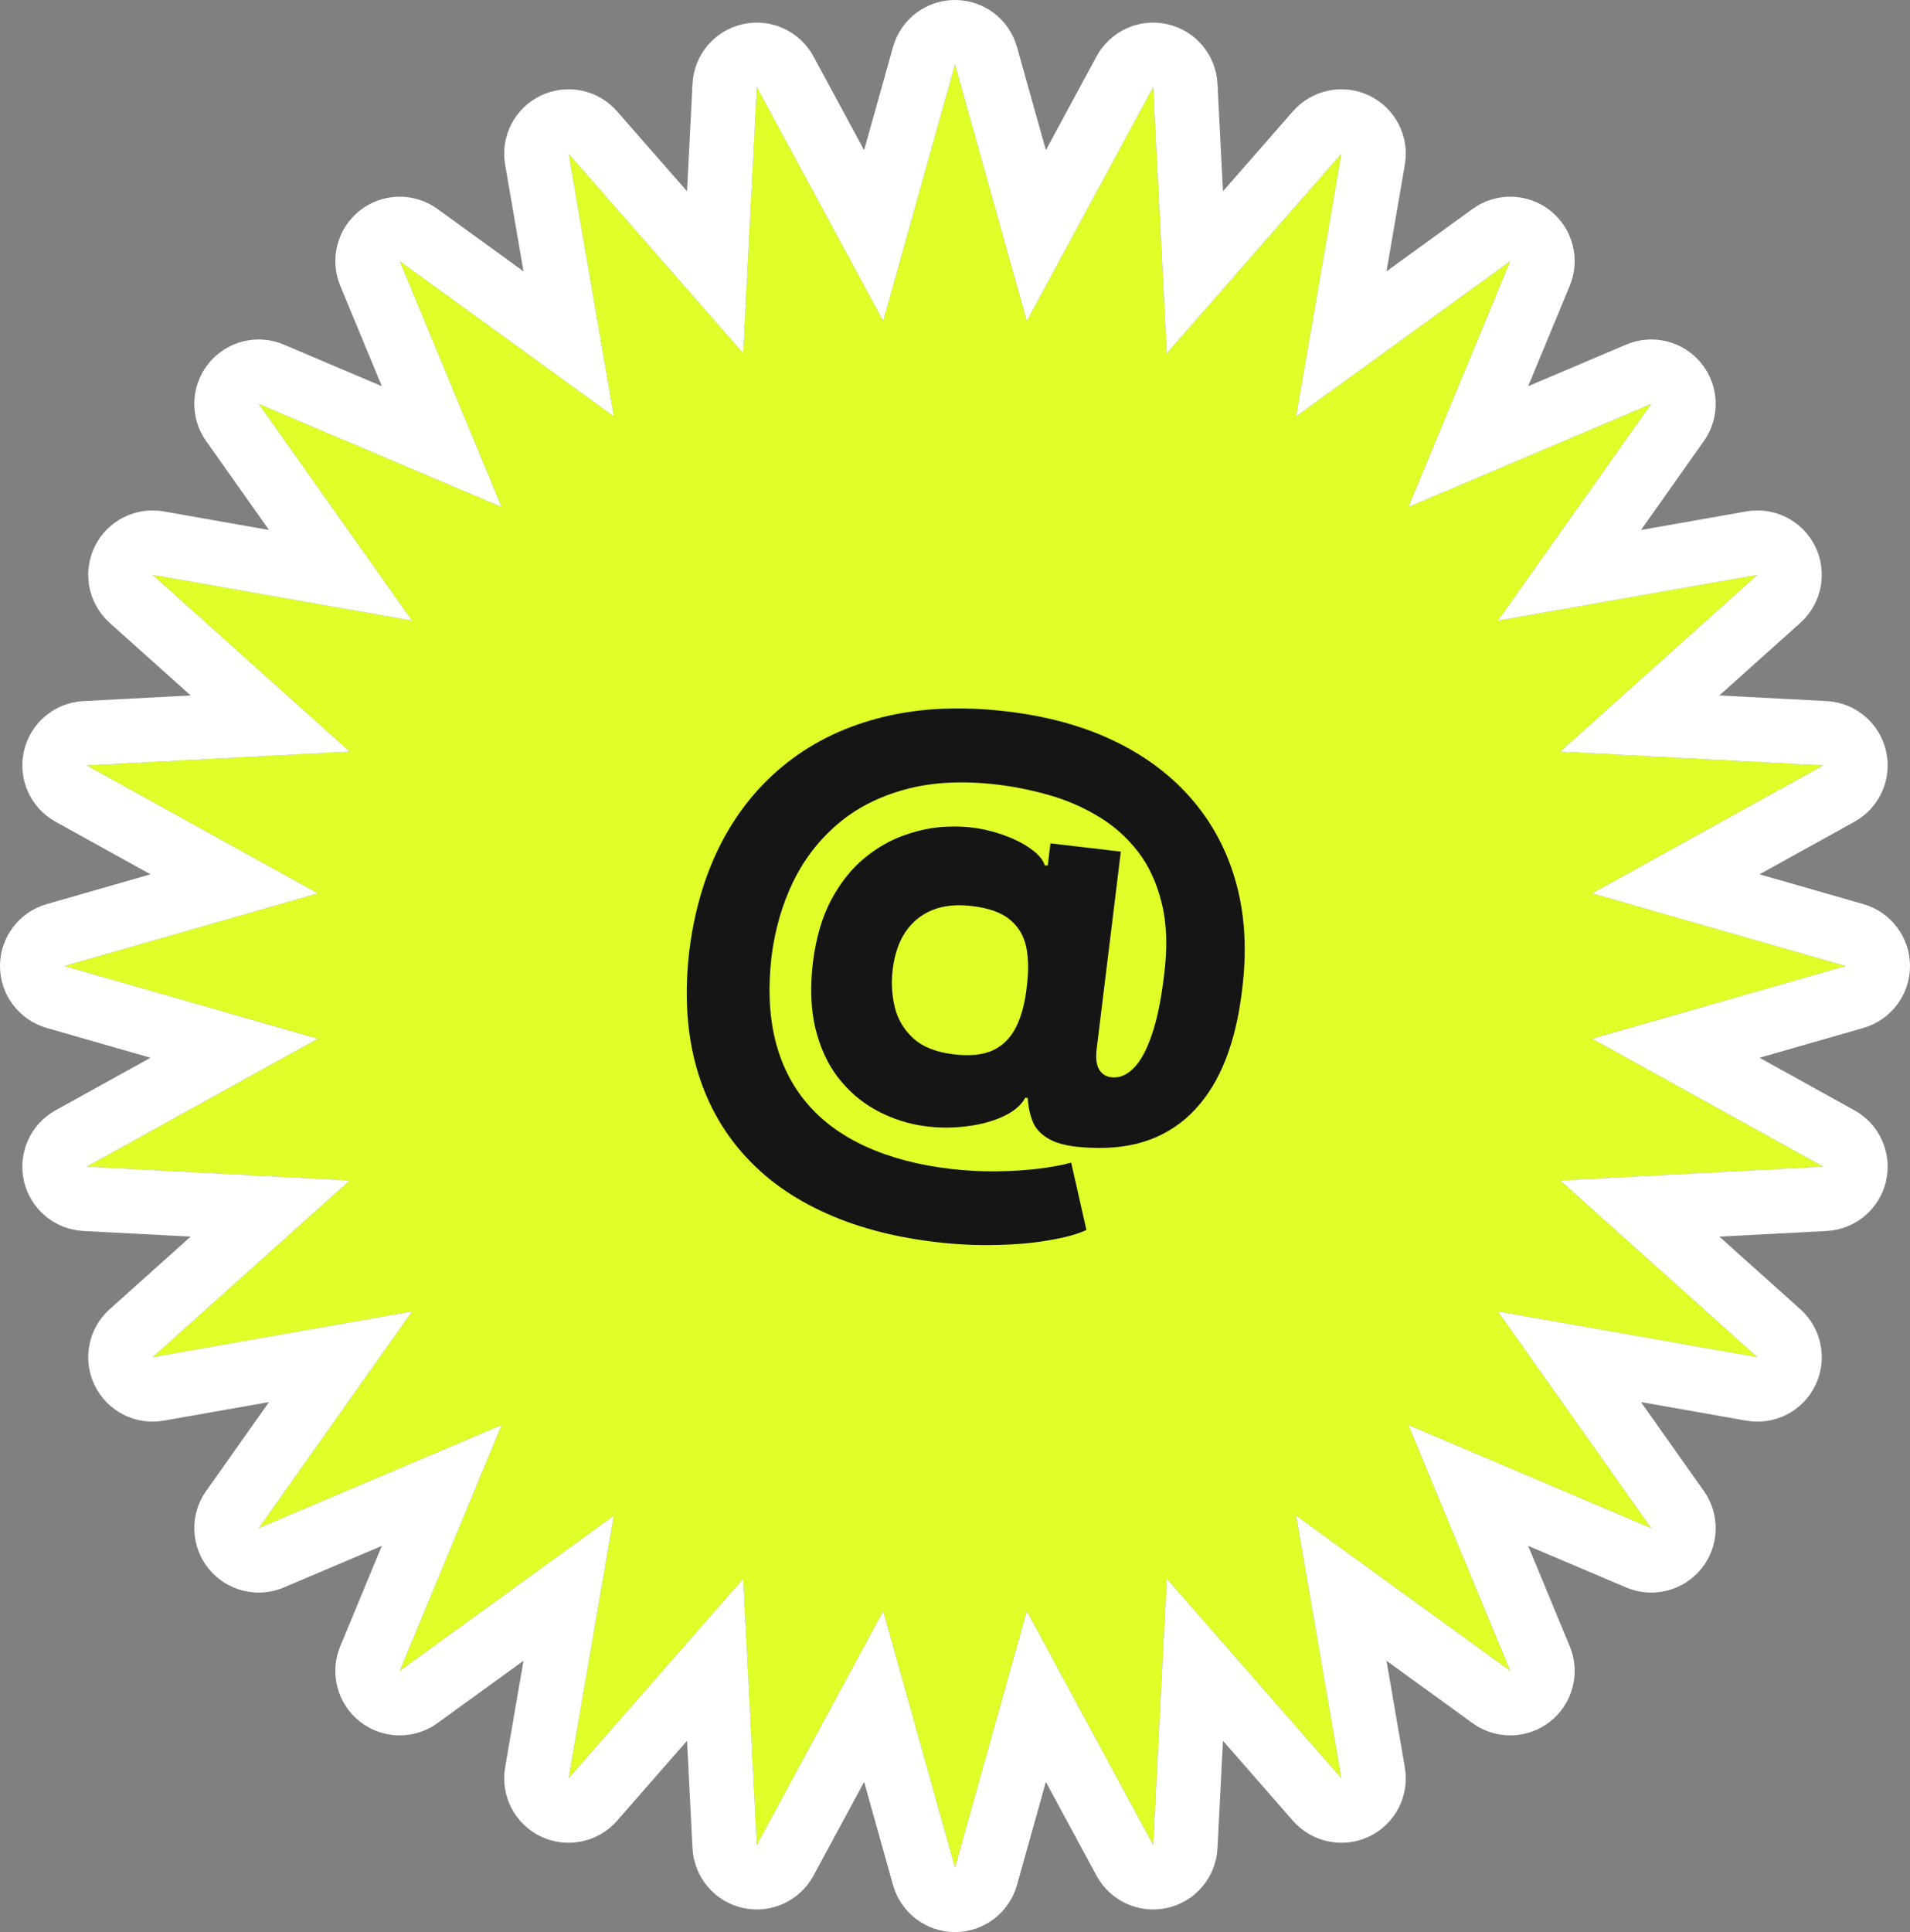
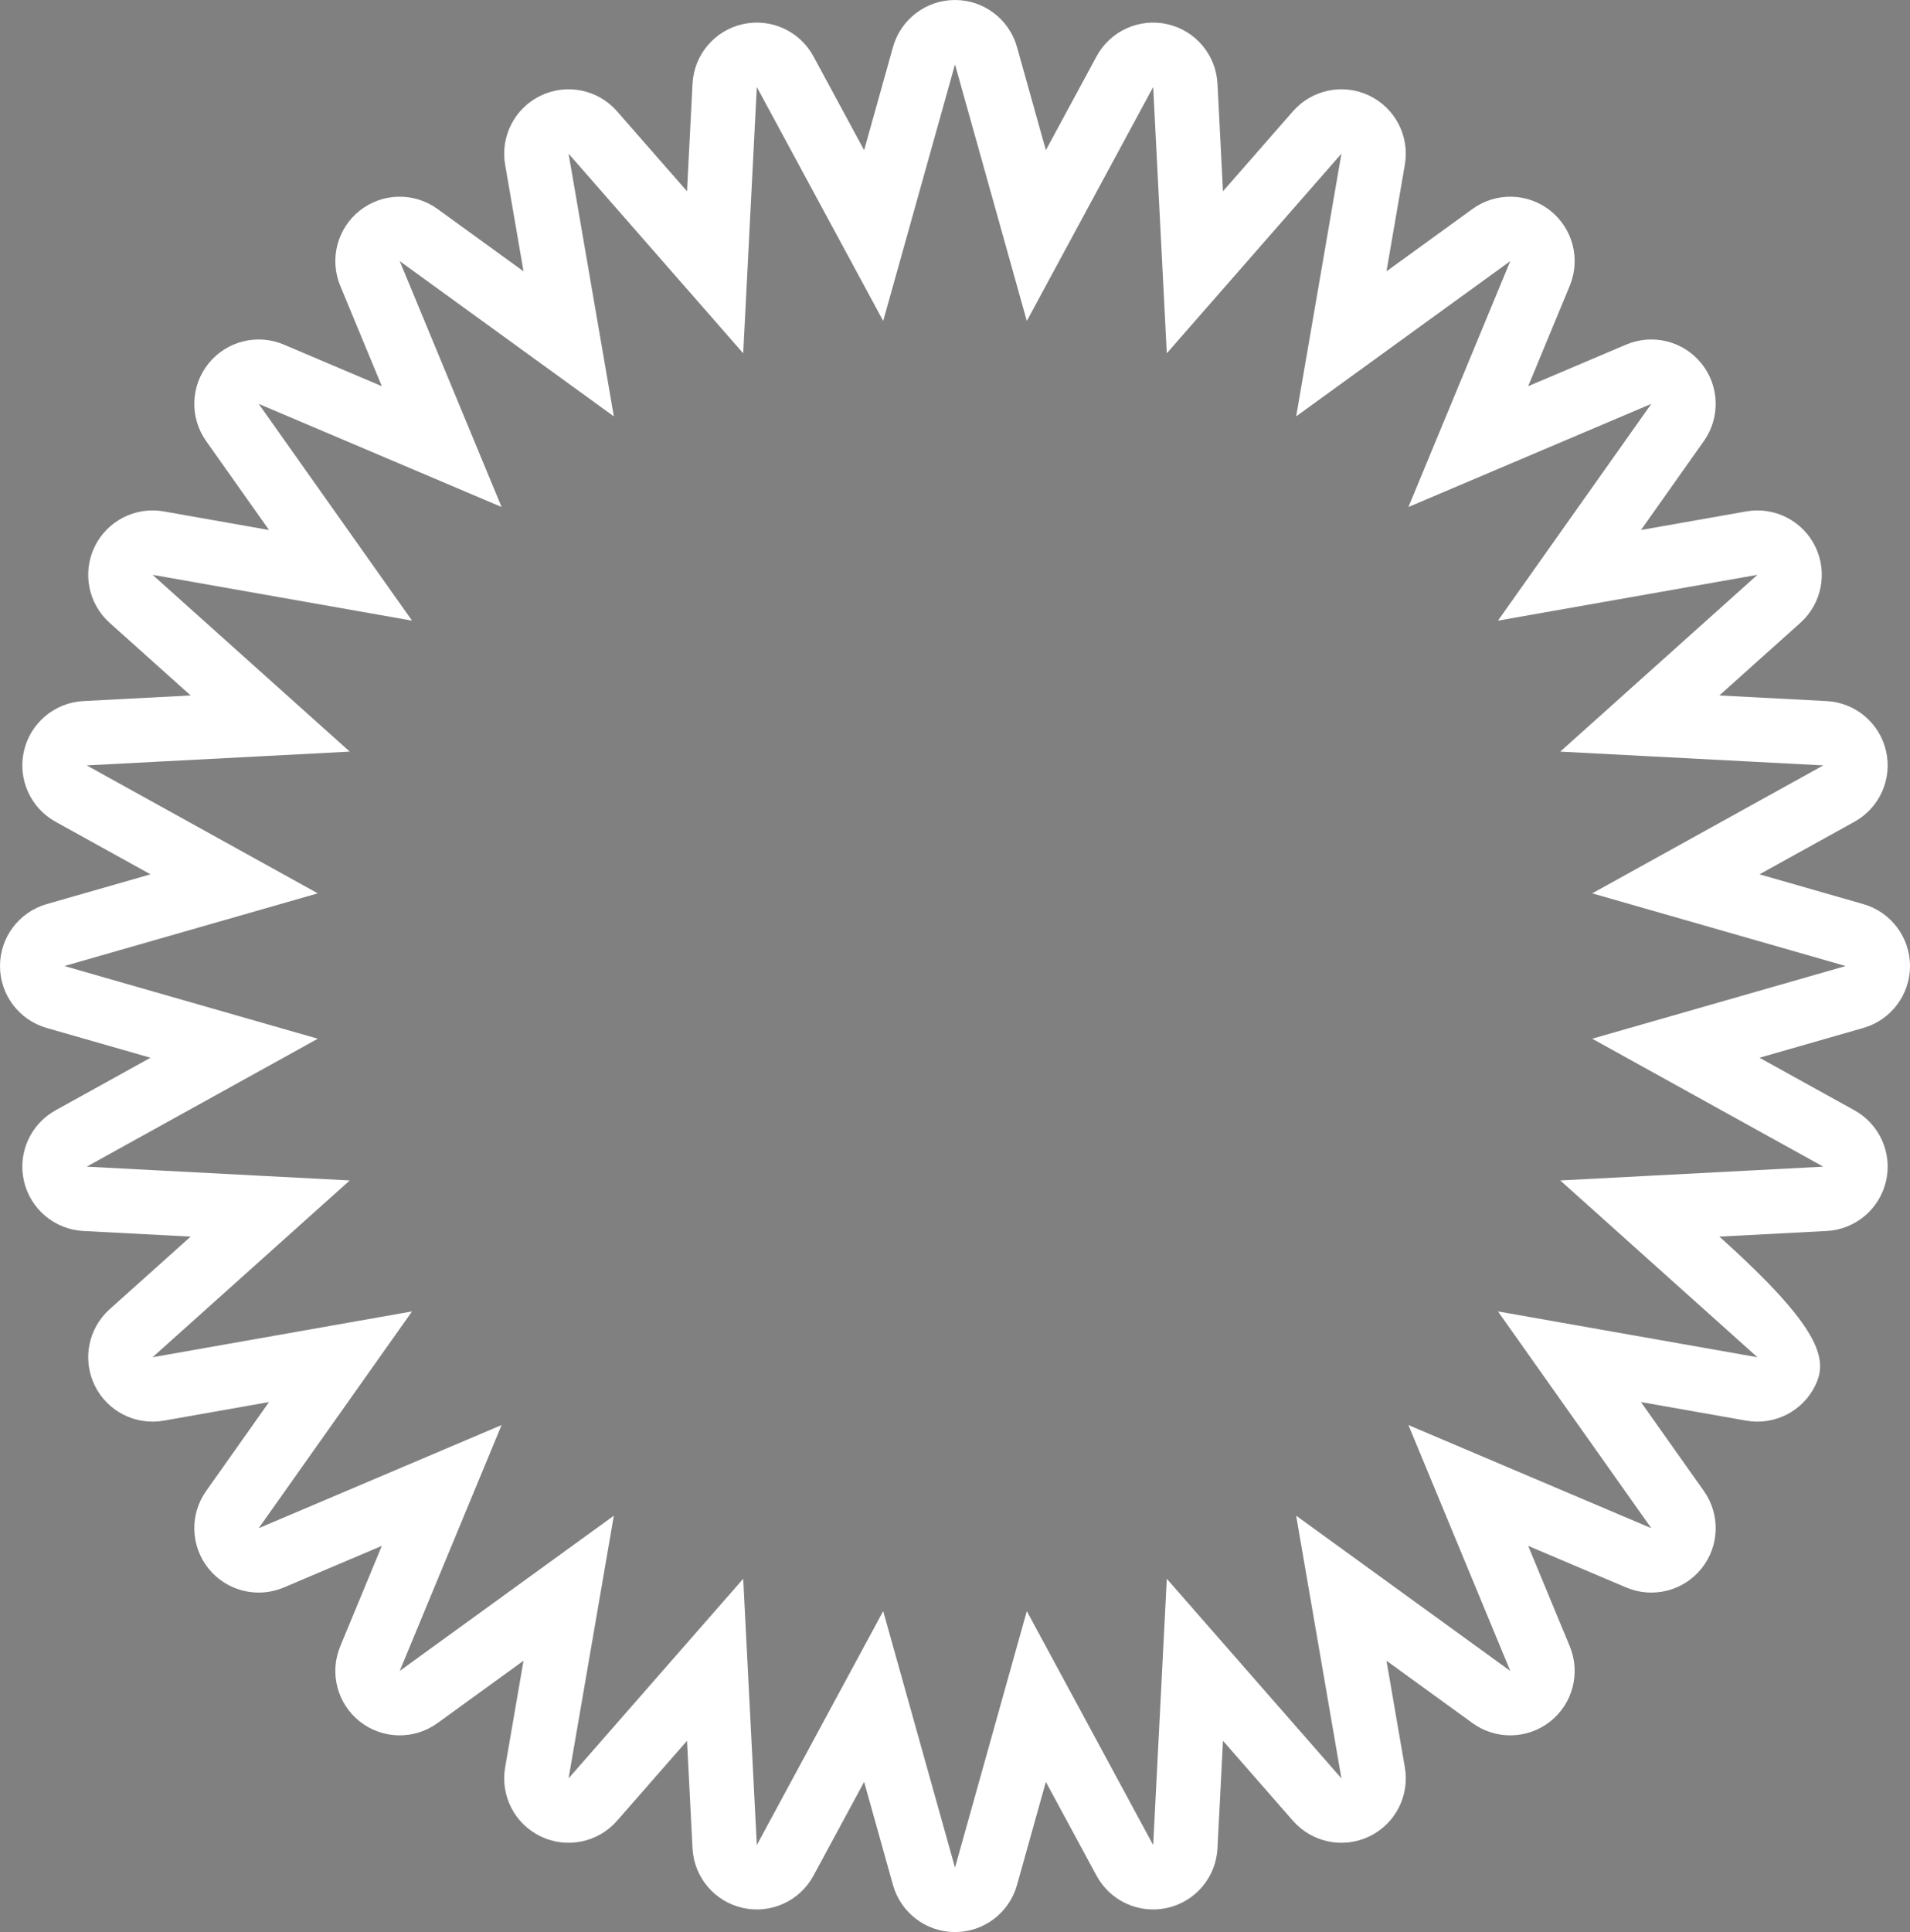
<svg xmlns="http://www.w3.org/2000/svg" width="89" height="90" viewBox="0 0 89 90" fill="none">
  <rect x="0" y="0" width="89" height="90" fill="#808080" stroke="none" />
-   <path d="M44.5 3L47.846 14.95L53.735 4.053L54.369 16.457L62.506 7.159L60.397 19.395L70.375 12.163L65.629 23.617L76.946 18.813L69.8 28.911L81.89 26.777L72.703 35.012L84.96 35.654L74.192 41.614L86 45L74.192 48.386L84.96 54.346L72.703 54.988L81.89 63.223L69.8 61.089L76.946 71.187L65.629 66.383L70.375 77.837L60.397 70.605L62.506 82.841L54.369 73.543L53.735 85.947L47.846 75.05L44.5 87L41.154 75.05L35.265 85.947L34.631 73.543L26.494 82.841L28.603 70.605L18.625 77.837L23.372 66.383L12.054 71.187L19.2 61.089L7.11 63.223L16.297 54.988L4.04 54.346L14.808 48.386L3 45L14.808 41.614L4.04 35.654L16.297 35.012L7.11 26.777L19.2 28.911L12.054 18.813L23.372 23.617L18.625 12.163L28.603 19.395L26.494 7.159L34.631 16.457L35.265 4.053L41.154 14.95L44.5 3Z" fill="#E0FF28" />
-   <path fill-rule="evenodd" clip-rule="evenodd" d="M44.5 1.88921e-10C45.845 -1.50202e-05 47.026 0.896 47.389 2.191L48.734 6.996L51.095 2.627C51.735 1.443 53.084 0.83 54.396 1.127C55.708 1.423 56.662 2.557 56.731 3.9L56.987 8.91L60.248 5.184C61.134 4.172 62.584 3.873 63.797 4.451C65.01 5.03 65.691 6.344 65.462 7.669L64.606 12.639L68.614 9.734C69.701 8.946 71.18 8.976 72.234 9.808C73.287 10.64 73.66 12.071 73.146 13.312L71.208 17.99L75.774 16.052C77.008 15.528 78.441 15.887 79.282 16.931C80.124 17.976 80.169 19.452 79.395 20.546L76.464 24.689L81.369 23.823C82.688 23.59 84.002 24.26 84.588 25.464C85.174 26.669 84.89 28.116 83.893 29.011L80.116 32.396L85.117 32.658C86.453 32.728 87.582 33.676 87.883 34.98C88.184 36.285 87.584 37.63 86.412 38.279L81.987 40.728L86.827 42.116C88.113 42.485 89 43.662 89 45C89 46.338 88.113 47.515 86.827 47.884L81.987 49.272L86.412 51.721C87.584 52.37 88.184 53.715 87.883 55.02C87.582 56.324 86.453 57.272 85.117 57.342L80.116 57.604L83.893 60.989C84.89 61.883 85.174 63.331 84.588 64.535C84.002 65.74 82.688 66.41 81.369 66.177L76.463 65.311L79.395 69.454C80.169 70.548 80.124 72.024 79.282 73.069C78.441 74.113 77.008 74.472 75.774 73.948L71.208 72.01L73.146 76.688C73.66 77.929 73.287 79.36 72.234 80.192C71.18 81.023 69.701 81.054 68.614 80.266L64.606 77.361L65.462 82.331C65.691 83.656 65.01 84.971 63.797 85.549C62.584 86.127 61.134 85.828 60.248 84.817L56.987 81.09L56.731 86.1C56.662 87.444 55.708 88.577 54.396 88.873C53.084 89.17 51.735 88.557 51.095 87.373L48.734 83.004L47.389 87.809C47.026 89.104 45.845 90 44.5 90C43.155 90 41.974 89.104 41.611 87.809L40.266 83.004L37.905 87.373C37.265 88.557 35.916 89.17 34.604 88.873C33.292 88.577 32.338 87.444 32.269 86.1L32.013 81.09L28.751 84.817C27.866 85.828 26.416 86.127 25.203 85.549C23.99 84.97 23.309 83.656 23.537 82.331L24.394 77.361L20.386 80.266C19.299 81.054 17.82 81.023 16.766 80.192C15.713 79.36 15.34 77.929 15.854 76.688L17.792 72.01L13.226 73.948C11.992 74.472 10.559 74.113 9.718 73.069C8.876 72.024 8.83 70.548 9.605 69.454L12.536 65.311L7.631 66.177C6.312 66.41 4.998 65.74 4.412 64.535C3.826 63.331 4.11 61.883 5.107 60.989L8.884 57.604L3.884 57.342C2.547 57.272 1.418 56.324 1.117 55.02C0.816 53.715 1.416 52.37 2.588 51.721L7.013 49.272L2.173 47.884C0.887 47.515 8.82155e-06 46.338 0 45C-8.82142e-06 43.662 0.887 42.485 2.173 42.116L7.013 40.728L2.588 38.279C1.416 37.63 0.816 36.285 1.117 34.98C1.418 33.676 2.547 32.728 3.884 32.658L8.884 32.396L5.107 29.011C4.11 28.116 3.826 26.669 4.412 25.464C4.998 24.26 6.312 23.59 7.631 23.823L12.536 24.689L9.605 20.546C8.83 19.452 8.876 17.976 9.718 16.931C10.559 15.887 11.992 15.528 13.226 16.052L17.792 17.99L15.854 13.312C15.34 12.071 15.713 10.64 16.766 9.808C17.82 8.976 19.299 8.946 20.386 9.734L24.394 12.639L23.537 7.669C23.309 6.344 23.99 5.03 25.203 4.451C26.416 3.873 27.866 4.172 28.751 5.184L32.013 8.91L32.269 3.9C32.338 2.557 33.292 1.423 34.604 1.127C35.916 0.83 37.265 1.443 37.905 2.627L40.266 6.996L41.611 2.191C41.974 0.896 43.155 1.50206e-05 44.5 1.88921e-10ZM41.154 14.95L35.265 4.053L34.631 16.457L26.494 7.159L28.603 19.395L18.625 12.163L23.372 23.617L12.054 18.813L19.2 28.911L7.11 26.777L16.297 35.012L4.04 35.654L14.808 41.614L3 45L14.808 48.386L4.04 54.346L16.297 54.988L7.11 63.223L19.2 61.089L12.054 71.187L23.372 66.383L18.625 77.837L28.603 70.605L26.494 82.841L34.631 73.543L35.265 85.947L41.154 75.05L44.5 87L47.846 75.05L53.735 85.947L54.369 73.543L62.506 82.841L60.397 70.605L70.375 77.837L65.629 66.383L76.946 71.187L69.8 61.089L81.89 63.223L72.703 54.988L84.96 54.346L74.192 48.386L86 45L74.192 41.614L84.96 35.654L72.703 35.012L81.89 26.777L69.8 28.911L76.946 18.813L65.629 23.617L70.375 12.163L60.397 19.395L62.506 7.159L54.369 16.457L53.735 4.053L47.846 14.95L44.5 3L41.154 14.95Z" fill="white" />
-   <path d="M43.617 57.859C41.57 57.619 39.778 57.133 38.24 56.4C36.701 55.674 35.44 54.724 34.456 53.549C33.472 52.38 32.78 51.016 32.381 49.458C31.983 47.9 31.896 46.168 32.123 44.263C32.361 42.379 32.864 40.697 33.635 39.22C34.412 37.737 35.432 36.502 36.693 35.515C37.962 34.523 39.452 33.816 41.163 33.396C42.88 32.977 44.791 32.89 46.894 33.137C48.815 33.362 50.507 33.83 51.971 34.541C53.434 35.252 54.642 36.172 55.593 37.299C56.55 38.427 57.227 39.733 57.622 41.215C58.017 42.697 58.102 44.329 57.878 46.108C57.735 47.327 57.482 48.404 57.117 49.34C56.753 50.275 56.276 51.056 55.686 51.683C55.103 52.311 54.405 52.778 53.593 53.084C52.787 53.385 51.864 53.511 50.826 53.465C49.983 53.435 49.358 53.312 48.949 53.094C48.54 52.877 48.266 52.6 48.128 52.264C47.99 51.922 47.911 51.549 47.89 51.145L47.776 51.132C47.585 51.492 47.224 51.791 46.695 52.03C46.173 52.264 45.565 52.415 44.871 52.484C44.176 52.56 43.475 52.534 42.766 52.407C42.052 52.273 41.371 52.024 40.724 51.659C40.077 51.289 39.513 50.793 39.032 50.172C38.557 49.546 38.211 48.787 37.993 47.896C37.782 47.006 37.744 45.983 37.879 44.826C38.027 43.67 38.313 42.697 38.737 41.907C39.167 41.111 39.678 40.468 40.27 39.98C40.869 39.485 41.503 39.124 42.172 38.895C42.841 38.66 43.485 38.532 44.103 38.51C44.85 38.472 45.559 38.546 46.229 38.731C46.898 38.916 47.452 39.154 47.891 39.444C48.336 39.734 48.598 40.022 48.679 40.307L48.821 40.324L48.948 39.285L52.227 39.67L51.091 48.943C51.054 49.347 51.101 49.647 51.231 49.844C51.36 50.041 51.545 50.154 51.785 50.182C52.152 50.225 52.495 50.086 52.816 49.766C53.145 49.441 53.43 48.92 53.671 48.202C53.92 47.478 54.111 46.544 54.245 45.4C54.407 44.127 54.37 43.019 54.133 42.076C53.903 41.127 53.531 40.321 53.016 39.659C52.501 38.997 51.889 38.454 51.178 38.032C50.474 37.605 49.713 37.274 48.896 37.04C48.079 36.807 47.266 36.642 46.458 36.547C44.847 36.358 43.425 36.433 42.191 36.771C40.959 37.103 39.906 37.642 39.033 38.386C38.16 39.13 37.467 40.03 36.953 41.086C36.446 42.137 36.113 43.289 35.953 44.543C35.785 45.972 35.838 47.261 36.114 48.41C36.391 49.552 36.882 50.541 37.587 51.376C38.292 52.211 39.205 52.886 40.328 53.4C41.456 53.921 42.778 54.271 44.294 54.449C45.033 54.535 45.759 54.573 46.472 54.563C47.184 54.552 47.837 54.51 48.429 54.435C49.028 54.361 49.523 54.268 49.914 54.158L50.625 57.298C50.198 57.492 49.621 57.651 48.895 57.772C48.174 57.901 47.358 57.975 46.446 57.993C45.539 58.019 44.596 57.974 43.617 57.859ZM44.457 49.115C45.209 49.203 45.819 49.137 46.288 48.916C46.758 48.689 47.118 48.317 47.367 47.801C47.616 47.285 47.779 46.636 47.855 45.855C47.934 45.212 47.922 44.633 47.818 44.119C47.714 43.606 47.465 43.181 47.07 42.846C46.675 42.512 46.074 42.297 45.265 42.202C44.57 42.121 43.963 42.184 43.444 42.393C42.932 42.602 42.516 42.939 42.196 43.404C41.883 43.869 41.684 44.45 41.598 45.149C41.523 45.761 41.556 46.354 41.697 46.929C41.839 47.498 42.129 47.98 42.568 48.376C43.006 48.773 43.636 49.019 44.457 49.115Z" fill="#161516" />
+   <path fill-rule="evenodd" clip-rule="evenodd" d="M44.5 1.88921e-10C45.845 -1.50202e-05 47.026 0.896 47.389 2.191L48.734 6.996L51.095 2.627C51.735 1.443 53.084 0.83 54.396 1.127C55.708 1.423 56.662 2.557 56.731 3.9L56.987 8.91L60.248 5.184C61.134 4.172 62.584 3.873 63.797 4.451C65.01 5.03 65.691 6.344 65.462 7.669L64.606 12.639L68.614 9.734C69.701 8.946 71.18 8.976 72.234 9.808C73.287 10.64 73.66 12.071 73.146 13.312L71.208 17.99L75.774 16.052C77.008 15.528 78.441 15.887 79.282 16.931C80.124 17.976 80.169 19.452 79.395 20.546L76.464 24.689L81.369 23.823C82.688 23.59 84.002 24.26 84.588 25.464C85.174 26.669 84.89 28.116 83.893 29.011L80.116 32.396L85.117 32.658C86.453 32.728 87.582 33.676 87.883 34.98C88.184 36.285 87.584 37.63 86.412 38.279L81.987 40.728L86.827 42.116C88.113 42.485 89 43.662 89 45C89 46.338 88.113 47.515 86.827 47.884L81.987 49.272L86.412 51.721C87.584 52.37 88.184 53.715 87.883 55.02C87.582 56.324 86.453 57.272 85.117 57.342L80.116 57.604C84.89 61.883 85.174 63.331 84.588 64.535C84.002 65.74 82.688 66.41 81.369 66.177L76.463 65.311L79.395 69.454C80.169 70.548 80.124 72.024 79.282 73.069C78.441 74.113 77.008 74.472 75.774 73.948L71.208 72.01L73.146 76.688C73.66 77.929 73.287 79.36 72.234 80.192C71.18 81.023 69.701 81.054 68.614 80.266L64.606 77.361L65.462 82.331C65.691 83.656 65.01 84.971 63.797 85.549C62.584 86.127 61.134 85.828 60.248 84.817L56.987 81.09L56.731 86.1C56.662 87.444 55.708 88.577 54.396 88.873C53.084 89.17 51.735 88.557 51.095 87.373L48.734 83.004L47.389 87.809C47.026 89.104 45.845 90 44.5 90C43.155 90 41.974 89.104 41.611 87.809L40.266 83.004L37.905 87.373C37.265 88.557 35.916 89.17 34.604 88.873C33.292 88.577 32.338 87.444 32.269 86.1L32.013 81.09L28.751 84.817C27.866 85.828 26.416 86.127 25.203 85.549C23.99 84.97 23.309 83.656 23.537 82.331L24.394 77.361L20.386 80.266C19.299 81.054 17.82 81.023 16.766 80.192C15.713 79.36 15.34 77.929 15.854 76.688L17.792 72.01L13.226 73.948C11.992 74.472 10.559 74.113 9.718 73.069C8.876 72.024 8.83 70.548 9.605 69.454L12.536 65.311L7.631 66.177C6.312 66.41 4.998 65.74 4.412 64.535C3.826 63.331 4.11 61.883 5.107 60.989L8.884 57.604L3.884 57.342C2.547 57.272 1.418 56.324 1.117 55.02C0.816 53.715 1.416 52.37 2.588 51.721L7.013 49.272L2.173 47.884C0.887 47.515 8.82155e-06 46.338 0 45C-8.82142e-06 43.662 0.887 42.485 2.173 42.116L7.013 40.728L2.588 38.279C1.416 37.63 0.816 36.285 1.117 34.98C1.418 33.676 2.547 32.728 3.884 32.658L8.884 32.396L5.107 29.011C4.11 28.116 3.826 26.669 4.412 25.464C4.998 24.26 6.312 23.59 7.631 23.823L12.536 24.689L9.605 20.546C8.83 19.452 8.876 17.976 9.718 16.931C10.559 15.887 11.992 15.528 13.226 16.052L17.792 17.99L15.854 13.312C15.34 12.071 15.713 10.64 16.766 9.808C17.82 8.976 19.299 8.946 20.386 9.734L24.394 12.639L23.537 7.669C23.309 6.344 23.99 5.03 25.203 4.451C26.416 3.873 27.866 4.172 28.751 5.184L32.013 8.91L32.269 3.9C32.338 2.557 33.292 1.423 34.604 1.127C35.916 0.83 37.265 1.443 37.905 2.627L40.266 6.996L41.611 2.191C41.974 0.896 43.155 1.50206e-05 44.5 1.88921e-10ZM41.154 14.95L35.265 4.053L34.631 16.457L26.494 7.159L28.603 19.395L18.625 12.163L23.372 23.617L12.054 18.813L19.2 28.911L7.11 26.777L16.297 35.012L4.04 35.654L14.808 41.614L3 45L14.808 48.386L4.04 54.346L16.297 54.988L7.11 63.223L19.2 61.089L12.054 71.187L23.372 66.383L18.625 77.837L28.603 70.605L26.494 82.841L34.631 73.543L35.265 85.947L41.154 75.05L44.5 87L47.846 75.05L53.735 85.947L54.369 73.543L62.506 82.841L60.397 70.605L70.375 77.837L65.629 66.383L76.946 71.187L69.8 61.089L81.89 63.223L72.703 54.988L84.96 54.346L74.192 48.386L86 45L74.192 41.614L84.96 35.654L72.703 35.012L81.89 26.777L69.8 28.911L76.946 18.813L65.629 23.617L70.375 12.163L60.397 19.395L62.506 7.159L54.369 16.457L53.735 4.053L47.846 14.95L44.5 3L41.154 14.95Z" fill="white" />
</svg>